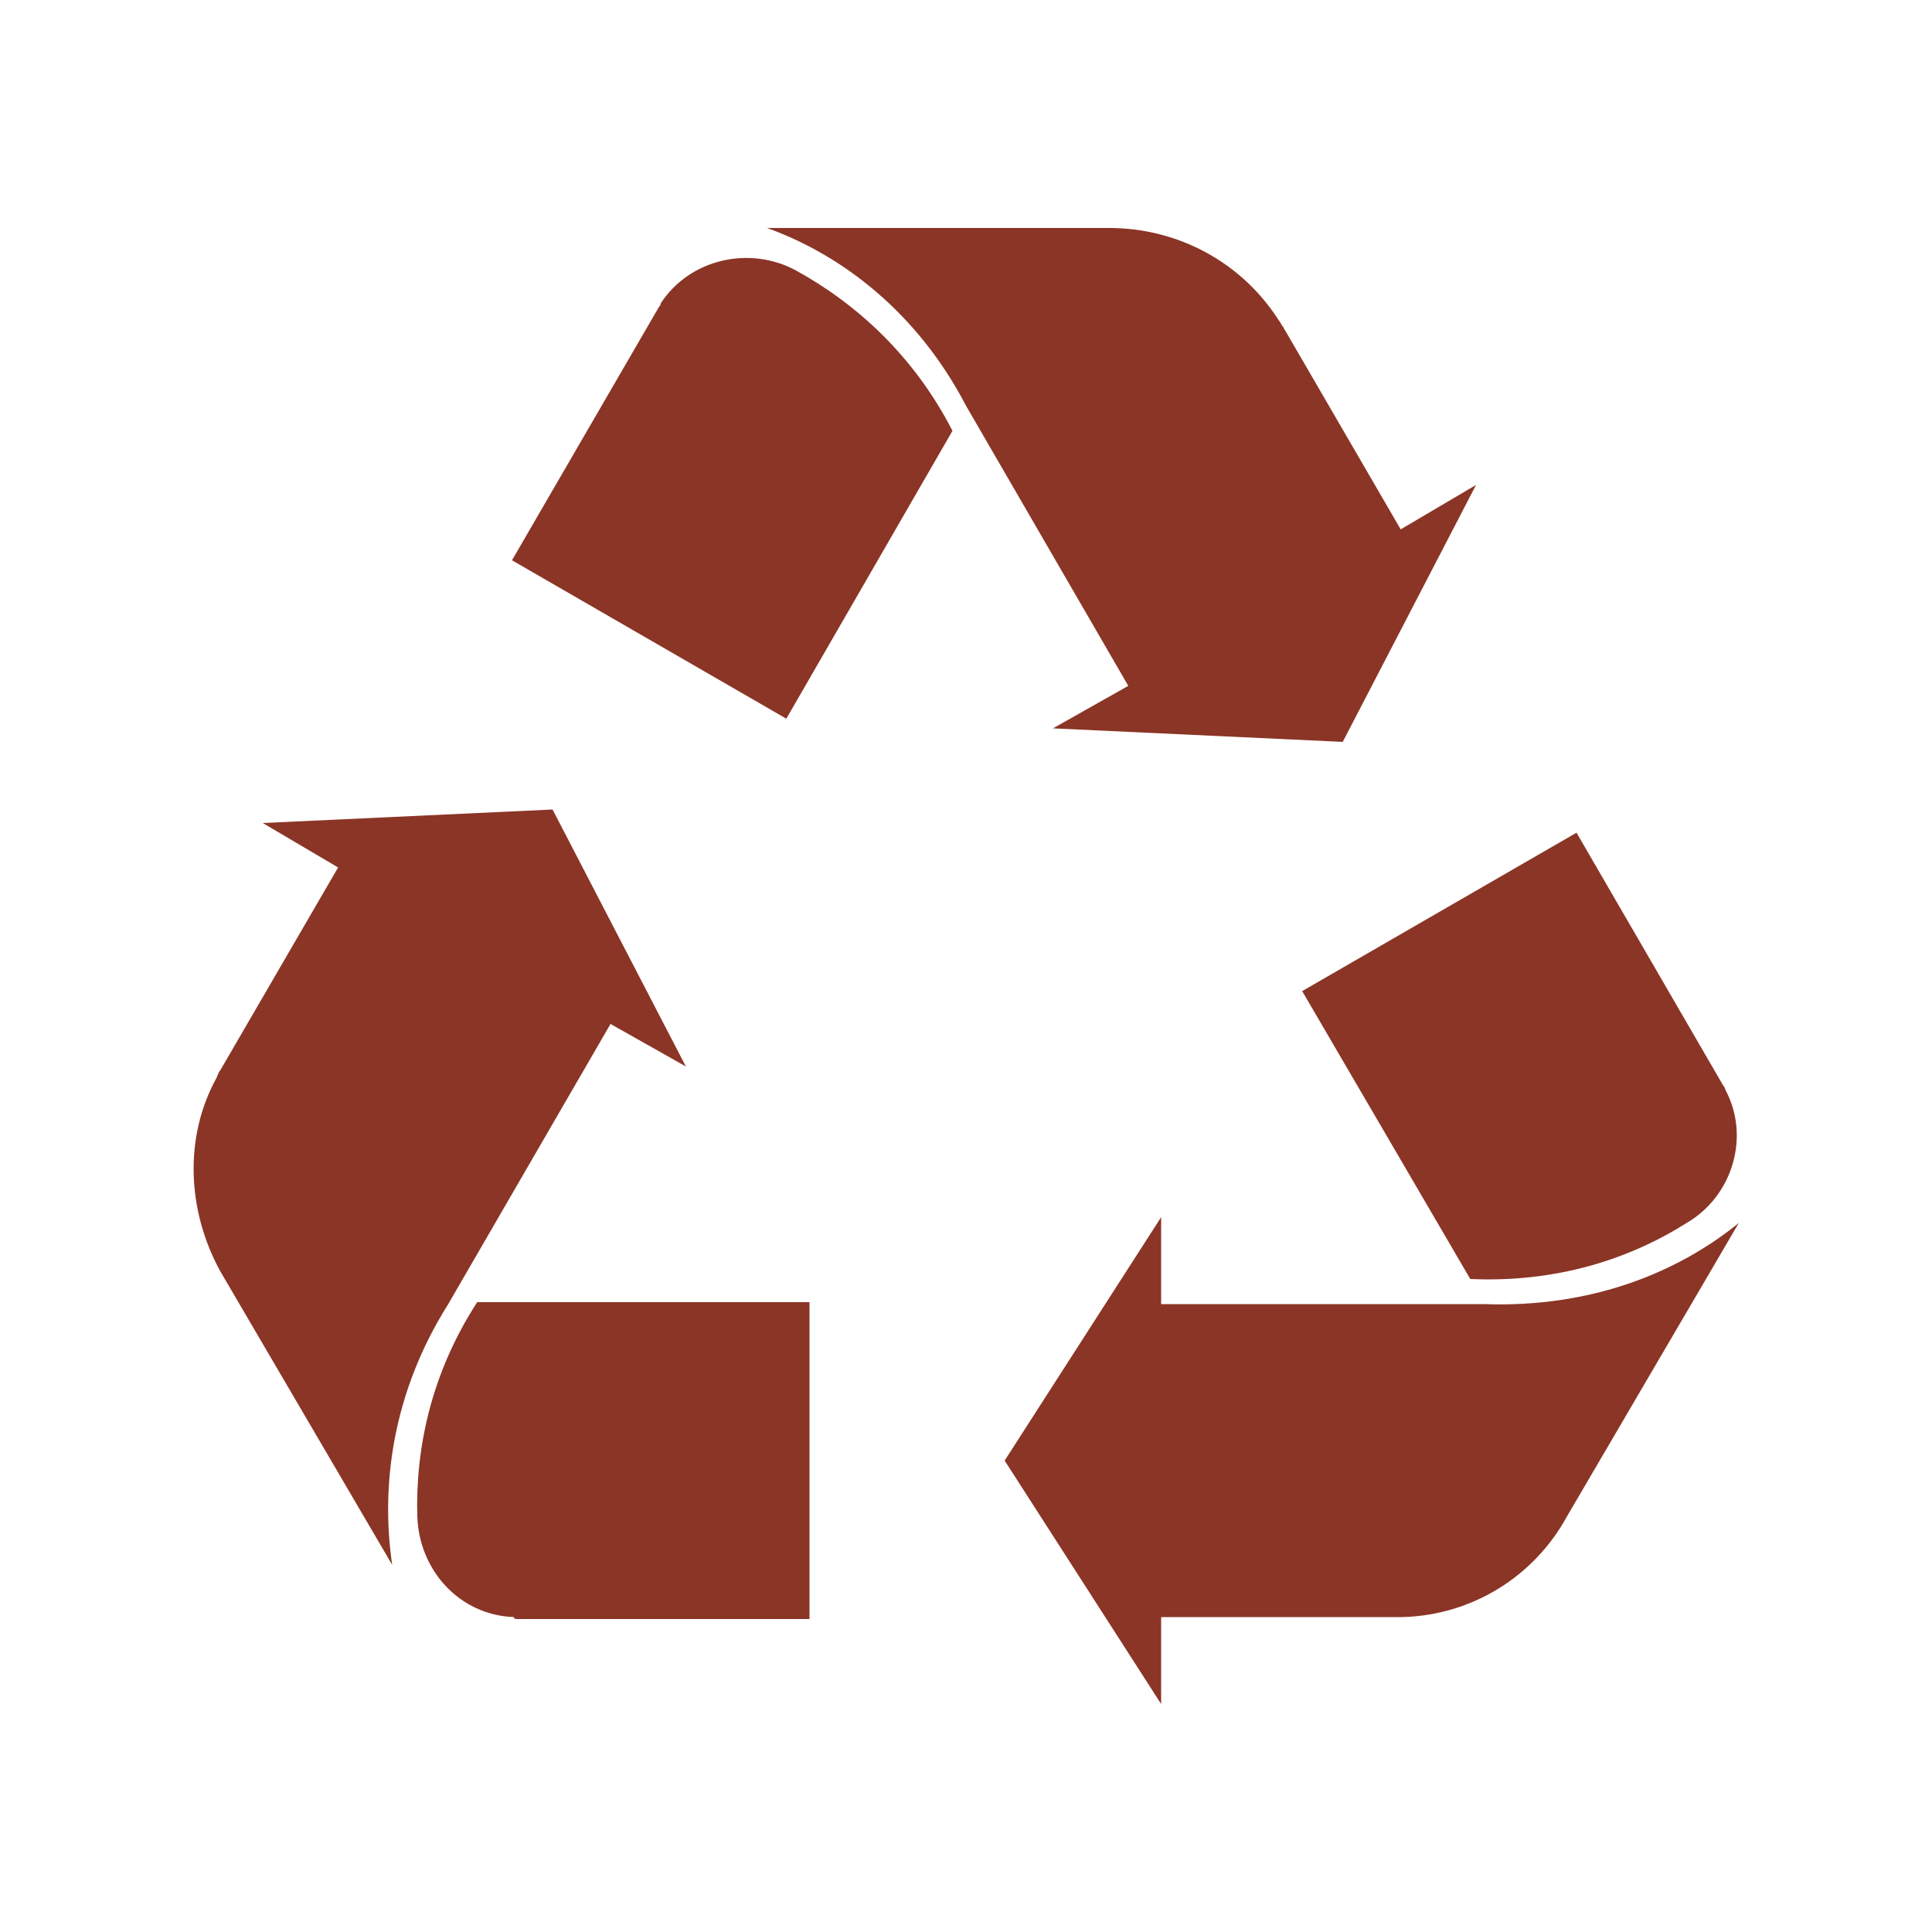
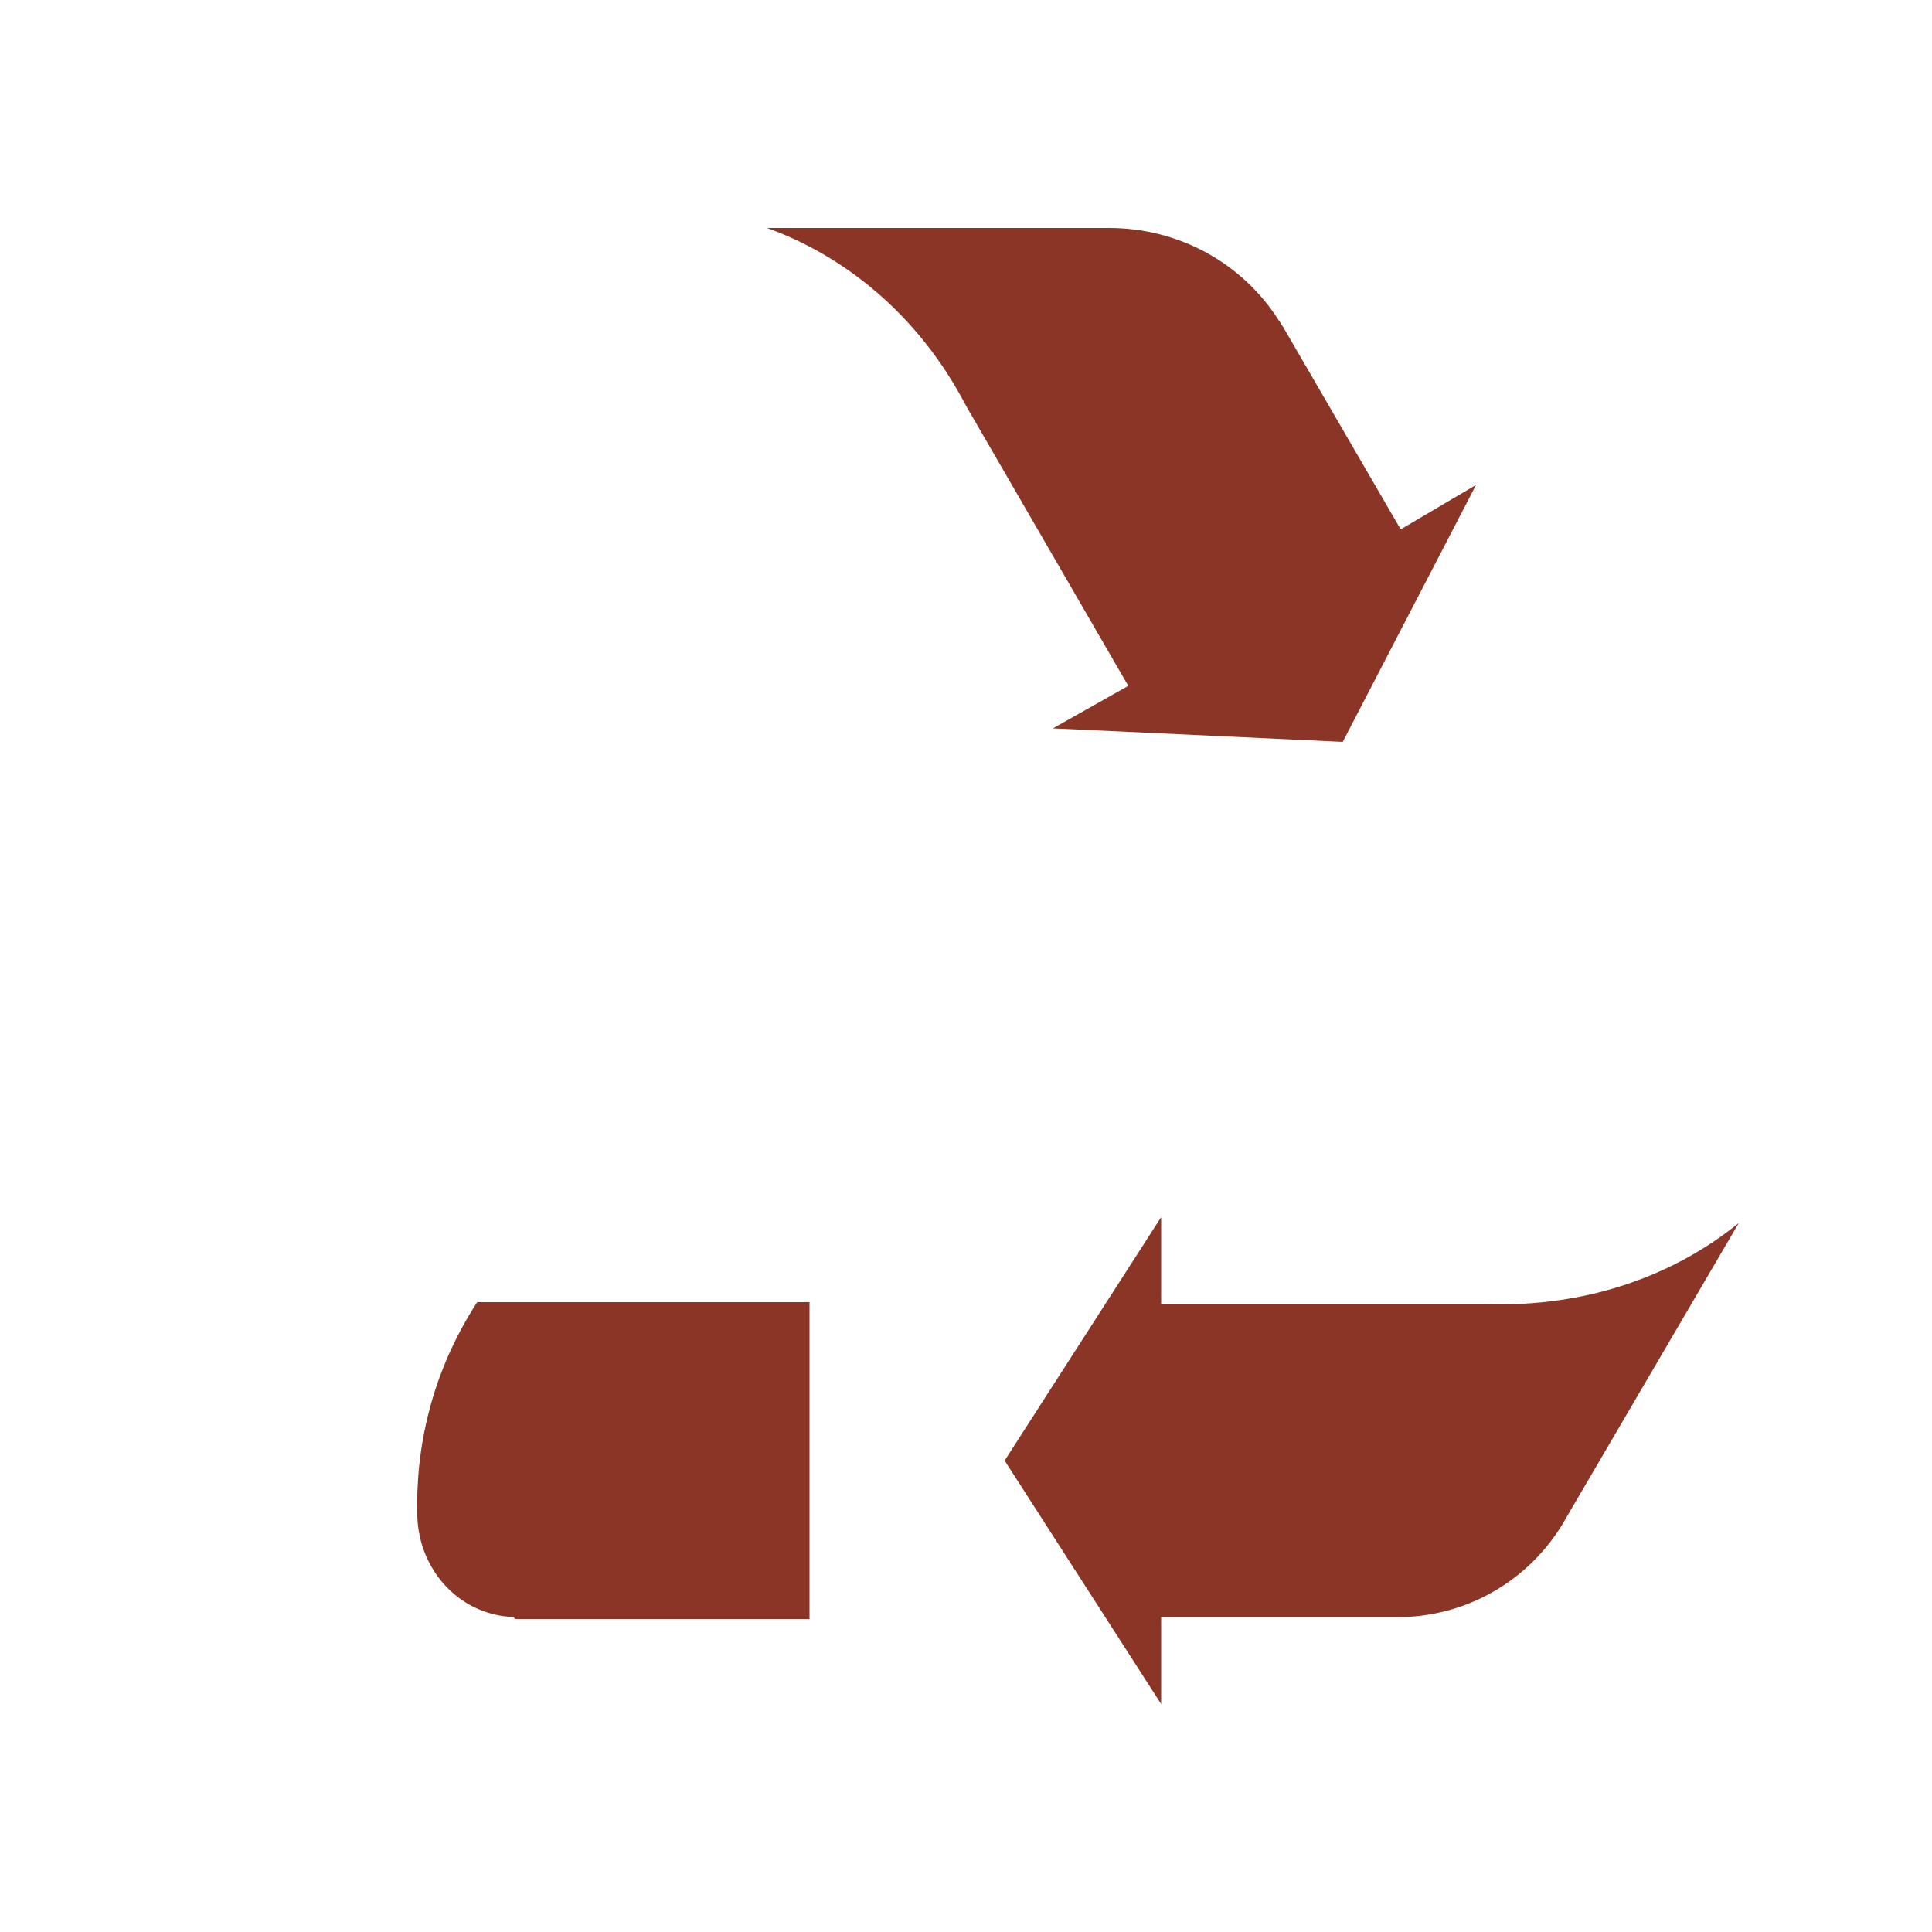
<svg xmlns="http://www.w3.org/2000/svg" viewBox="0 0 1200 1200" version="1.1" height="1200pt" width="1200pt">
  <path fill="#8b3526" d="m321.6 1005.6h181.2v-196.8h-206.4c-28.801 44.398-38.398 91.199-37.199 133.2 1.199 33.602 26.398 61.199 60 62.398-0.004 1.203 1.195 1.203 2.398 1.203z" />
-   <path fill="#8b3526" d="m243.6 972c-7.199-49.199 0-106.8 34.801-162l100.8-174 46.801 26.398-82.801-159.6-180 8.398 46.801 27.602-73.199 126c-1.199 1.199-1.199 2.398-2.398 4.801-20.398 37.199-18 82.801 2.398 120l106.8 182.4c-1.203 0 0 0 0 0z" />
-   <path fill="#8b3526" d="m913.2 794.4c52.801 2.398 98.398-12 134.4-34.801 28.801-16.801 39.602-54 24-82.801 0-1.199-1.199-2.398-1.199-2.398l-91.199-157.2-170.4 98.398z" />
  <path fill="#8b3526" d="m721.2 810v-54l-97.199 151.2 97.199 151.2v-54h145.2 4.801c43.199-1.199 81.602-25.199 102-62.398l106.8-182.4c-38.398 31.199-92.398 52.801-158.4 50.398z" />
-   <path fill="#8b3526" d="m591.6 267.6c-24-46.801-60-79.199-97.199-99.602-28.801-15.602-66-7.199-84 20.398 0 1.199-1.199 2.398-1.199 2.398l-91.203 157.2 170.4 98.398z" />
  <path fill="#8b3526" d="m600 252 100.8 174-46.801 26.398 180 8.398 82.801-159.6-46.801 27.602-73.199-126c-1.199-1.199-1.199-2.398-2.398-3.602-22.801-36-62.398-57.602-105.6-57.602l-211.2 0.008h-1.199c46.797 16.797 93.598 52.797 123.6 110.4z" />
</svg>